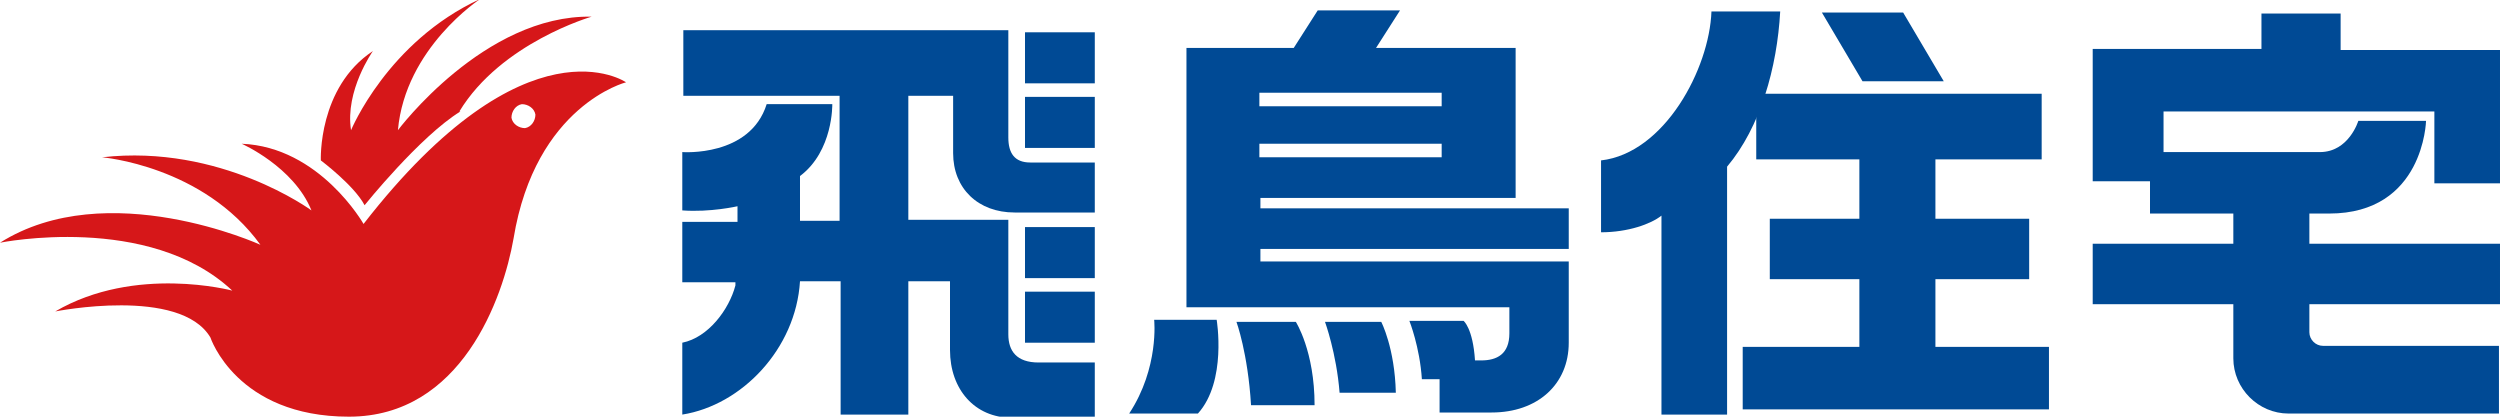
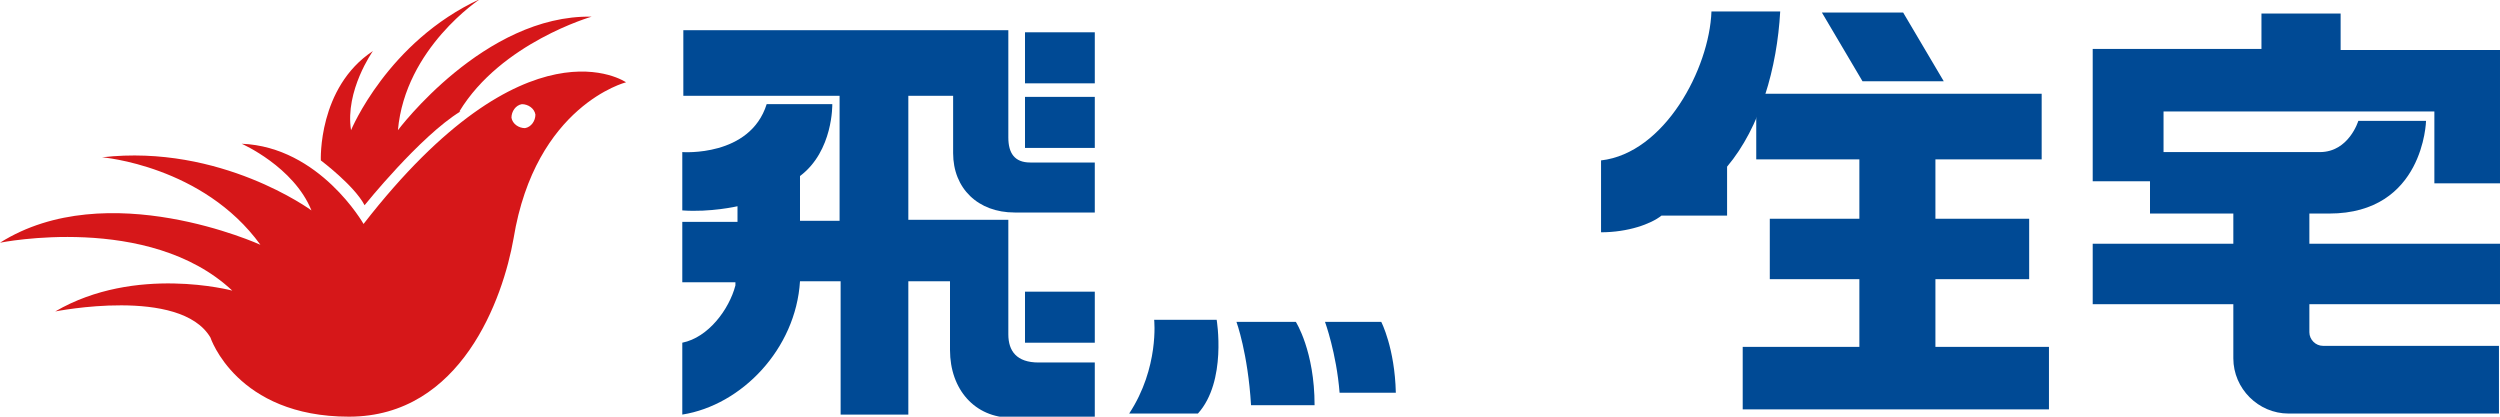
<svg xmlns="http://www.w3.org/2000/svg" id="_レイヤー_1" data-name="レイヤー_1" width="240" height="40" version="1.1" viewBox="0 0 240 40">
  <defs>
    <style>
      .st0 {
        fill: #d61719;
      }

      .st1 {
        fill: #004a95;
      }
    </style>
  </defs>
  <g>
    <path class="st1" d="M224.6,1.3h-7.5v3.4h-16.2s0,0,0,0v12.7h5.5v3.1h8v2.9h-13.5v5.8h13.5v5.2c0,2.9,2.4,5.3,5.3,5.3h20.2v-6.5h-16.9c-.7,0-1.3-.6-1.3-1.3v-2.7h18.3v-5.8h-18.3v-2.9h1.9c9.1,0,9.3-8.9,9.3-8.9h-6.5s-.9,3-3.7,3h-15v-3.9h26v6.9h6.3V4.8h-15.3V1.3" />
    <path class="st1" d="M91.5,9.2v5.5c0,3.4,2.4,5.7,5.9,5.7h7.7v-4.8h-6.2c-1.5,0-2.1-.9-2.1-2.4V2.9h-31.2v6.3" />
    <path class="st1" d="M87.2,8.6v12.5h9.6v11c0,1.6.8,2.7,2.9,2.7h5.4v5.3h-8c-3.5,0-5.9-2.7-5.9-6.5v-6.6h-4v12.8h-6.5v-12.8h-3.9c-.4,6.5-5.6,11.9-11.3,12.8v-6.9c2.5-.5,4.5-3.2,5.1-5.5v-.3h-5.1v-5.8h5.3v-1.5s-2.6.6-5.3.4v-5.6s6.5.5,8.1-4.6h6.3s.1,4.5-3.1,6.9v4.3h3.8v-12.5h6.5" />
    <rect class="st1" x="98.4" y="3.1" width="6.7" height="4.9" />
    <rect class="st1" x="98.4" y="9.3" width="6.7" height="4.9" />
-     <rect class="st1" x="98.4" y="21.8" width="6.7" height="4.9" />
    <rect class="st1" x="98.4" y="28" width="6.7" height="4.9" />
-     <path class="st1" d="M120.9,19h24.6V4.6h-13.4l2.3-3.6h-7.9l-2.3,3.6h-10.3v24.9h31v2.5c0,2-1.2,2.6-2.7,2.6h-.6c-.2-3.1-1.1-3.8-1.1-3.8h-5.2s1,2.5,1.2,5.6h1.7v3.2h5c4.4,0,7.4-2.7,7.4-6.7v-7.8h-29.6v-1.2h29.6v-3.9h-29.6v-1.2M120.9,8.9h17.5v1.3h-17.5v-1.3ZM120.9,8.9,120.9,13.8h17.5v1.3h-17.5v-1.3ZM120.9,13.8" />
    <path class="st1" d="M108.4,39.7h6.6c2.8-3.1,1.8-9,1.8-9h-6s.5,4.6-2.4,9" />
    <path class="st1" d="M118.7,30.9s1.1,3,1.4,8h6.1c0-5.2-1.8-8-1.8-8h-5.7" />
    <path class="st1" d="M127.2,30.9s1.1,3,1.4,6.8h5.4c-.1-4.3-1.4-6.8-1.4-6.8h-5.4" />
    <polyline class="st1" points="168.6 15.3 178.5 15.3 178.5 21 169.9 21 169.9 26.8 178.5 26.8 178.5 33.3 167.3 33.3 167.3 39.3 196.7 39.3 196.7 33.3 185.8 33.3 185.8 26.8 194.8 26.8 194.8 21 185.8 21 185.8 15.3 196 15.3 196 9 168.6 9 168.6 15.3" />
    <polyline class="st1" points="186.6 7.8 182.7 1.2 174.9 1.2 178.8 7.8 186.6 7.8" />
-     <path class="st1" d="M170.8,1.1h-6.5c-.2,5.5-4.5,13.6-10.6,14.3v6.9c2.6,0,4.8-.8,5.8-1.6v19.1h6.3V16c3.2-3.8,4.8-9.5,5.1-14.9" />
+     <path class="st1" d="M170.8,1.1h-6.5c-.2,5.5-4.5,13.6-10.6,14.3v6.9c2.6,0,4.8-.8,5.8-1.6h6.3V16c3.2-3.8,4.8-9.5,5.1-14.9" />
  </g>
  <g>
    <path class="st0" d="M44.1,10.7c4-6.6,12.7-9.1,12.7-9.1-10.3-.2-18.6,10.9-18.6,10.9.7-7.9,7.9-12.6,7.9-12.6-8.9,4.1-12.4,12.6-12.4,12.6-.6-3.8,2.1-7.6,2.1-7.6-5.3,3.5-5,10.5-5,10.5,0,0,3.2,2.4,4.2,4.3,0,0,5.3-6.6,9.2-9" />
    <path class="st0" d="M34.9,21.5s-4.2-7.4-11.7-7.7c0,0,5,2.2,6.7,6.4,0,0-8.7-6.4-20.1-5.1,0,0,9.7.8,15.2,8.4,0,0-14.7-6.7-25-.2,0,0,14.3-2.9,22.3,4.6,0,0-9.3-2.5-17,2,0,0,12-2.4,14.9,2.5,0,0,2.5,7.6,13.3,7.6s14.8-11.4,15.8-17.1c2.1-12.8,10.8-15,10.8-15,0,0-9.5-6.6-25.2,13.6M50.4,12.3c-.6,0-1.2-.4-1.3-1,0-.6.4-1.2,1-1.3.6,0,1.2.4,1.3,1,0,.6-.4,1.2-1,1.3Z" />
  </g>
</svg>